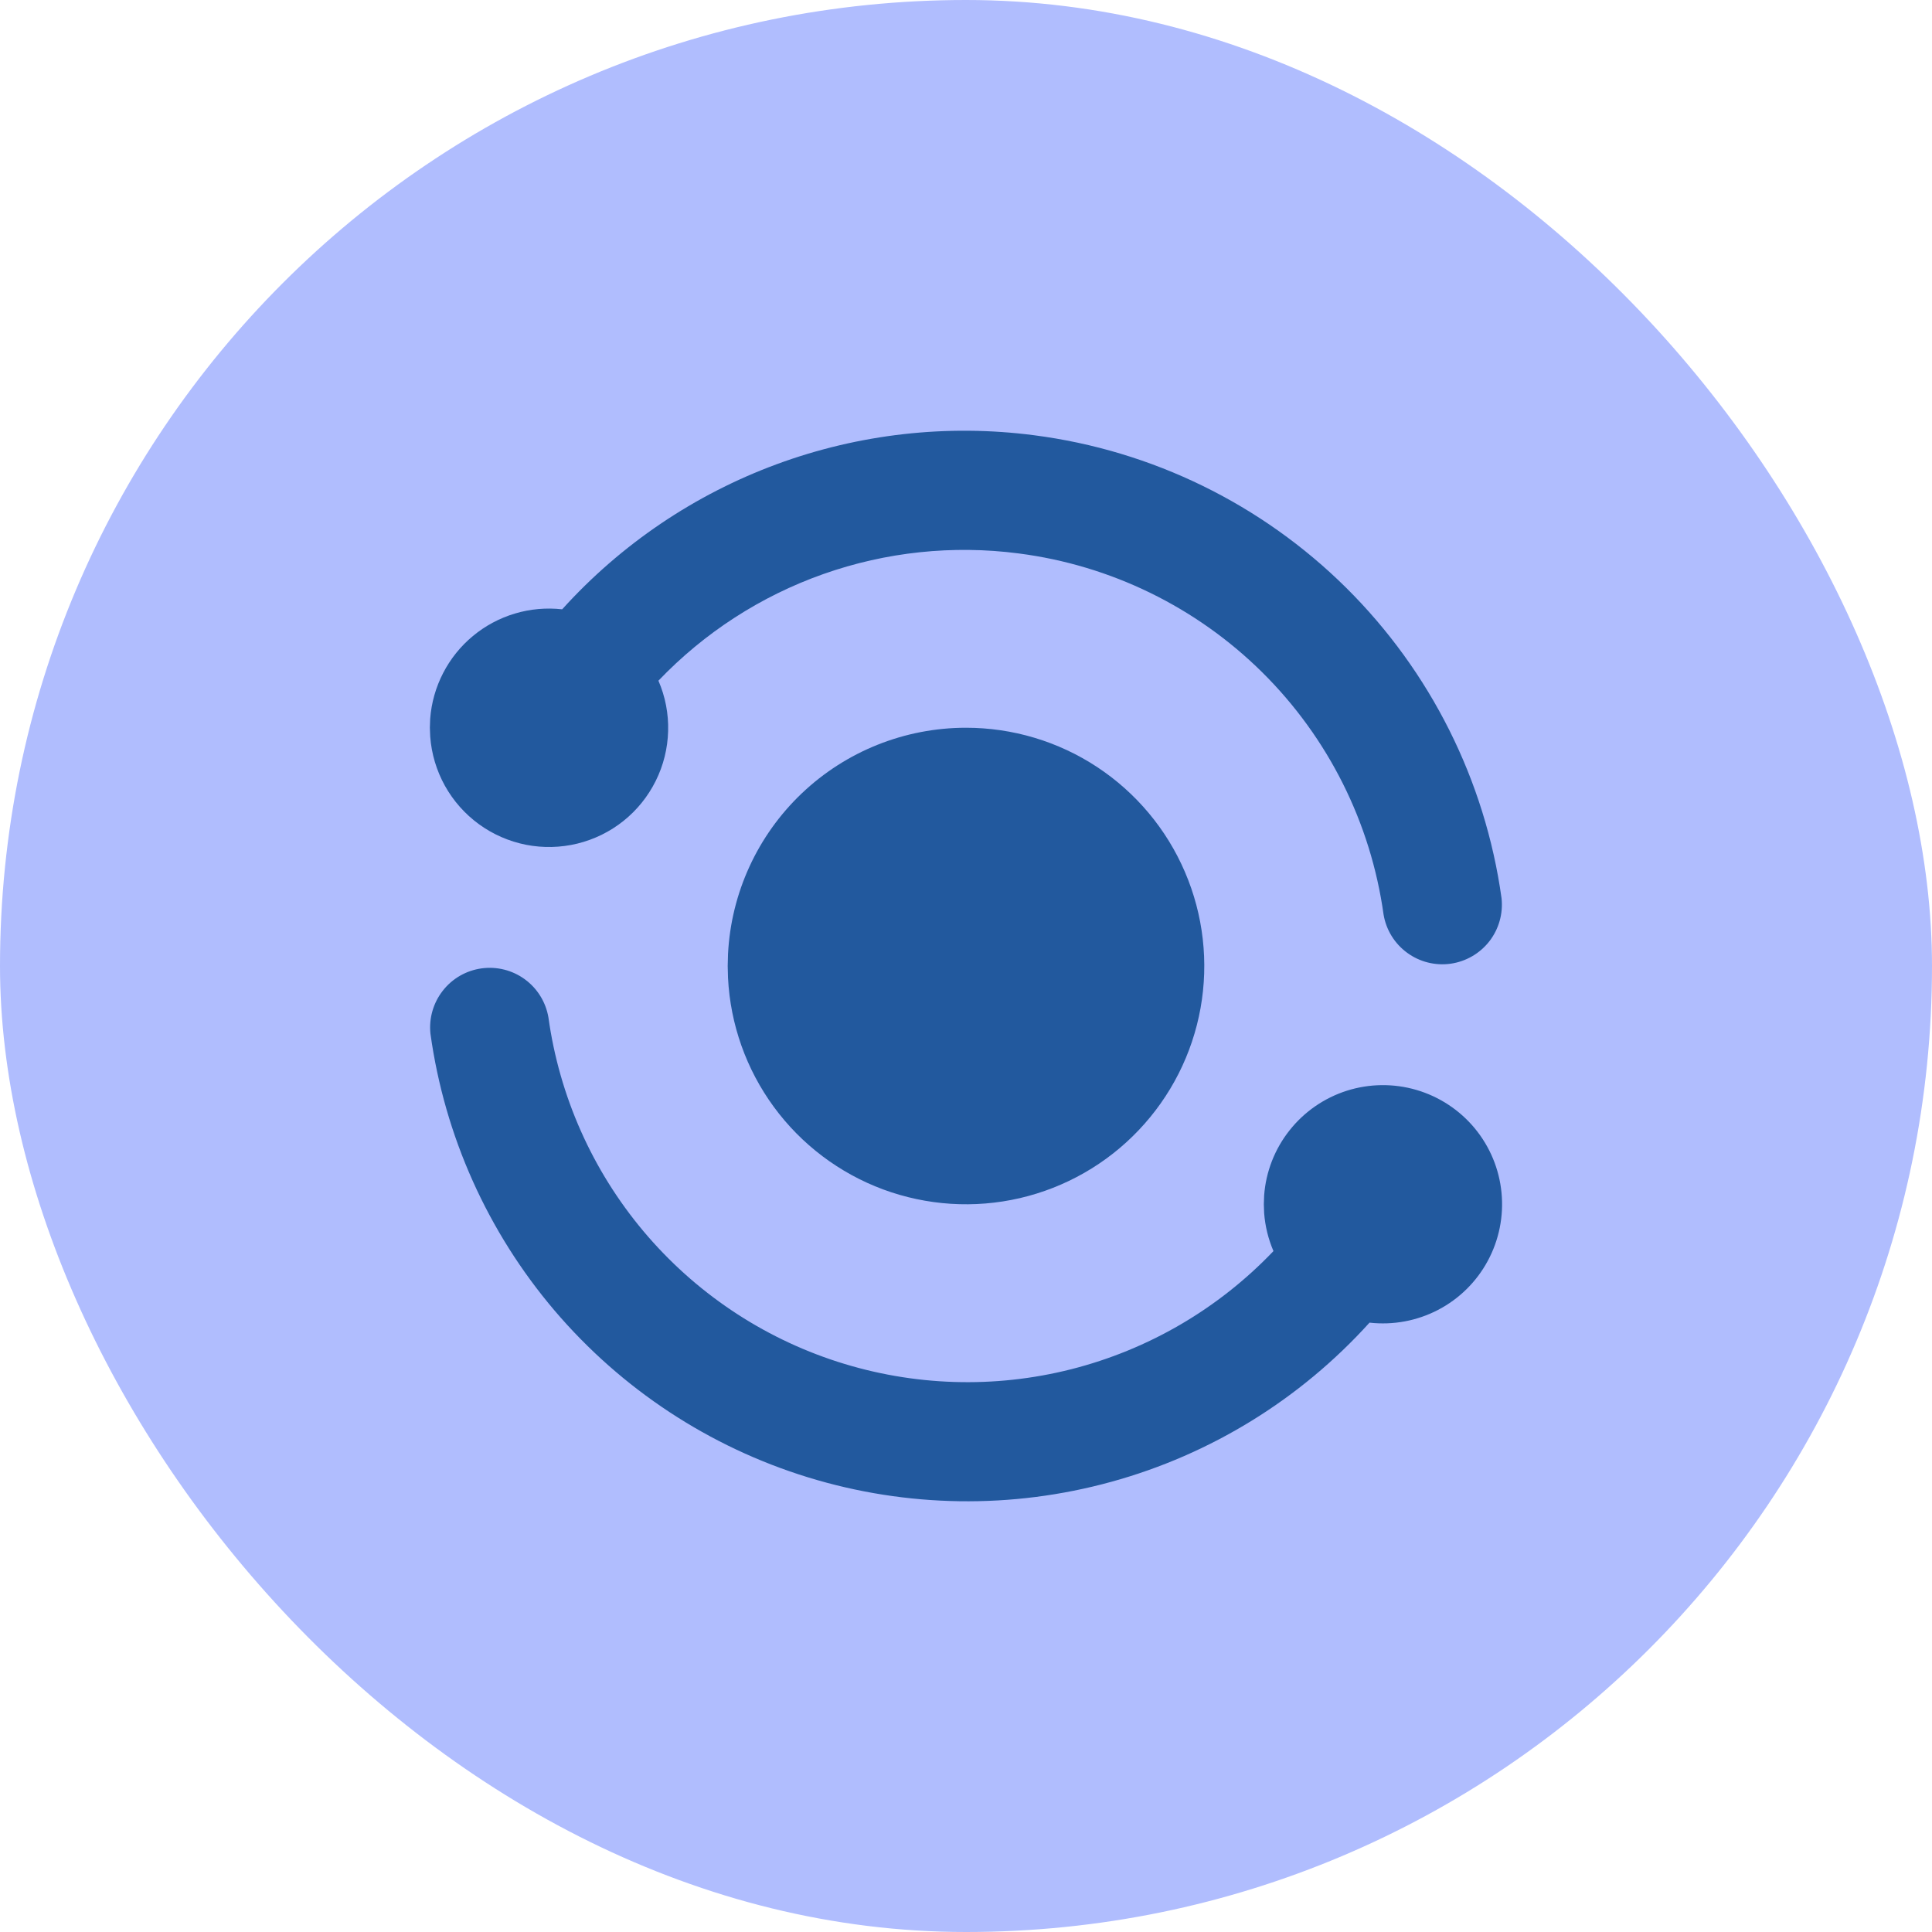
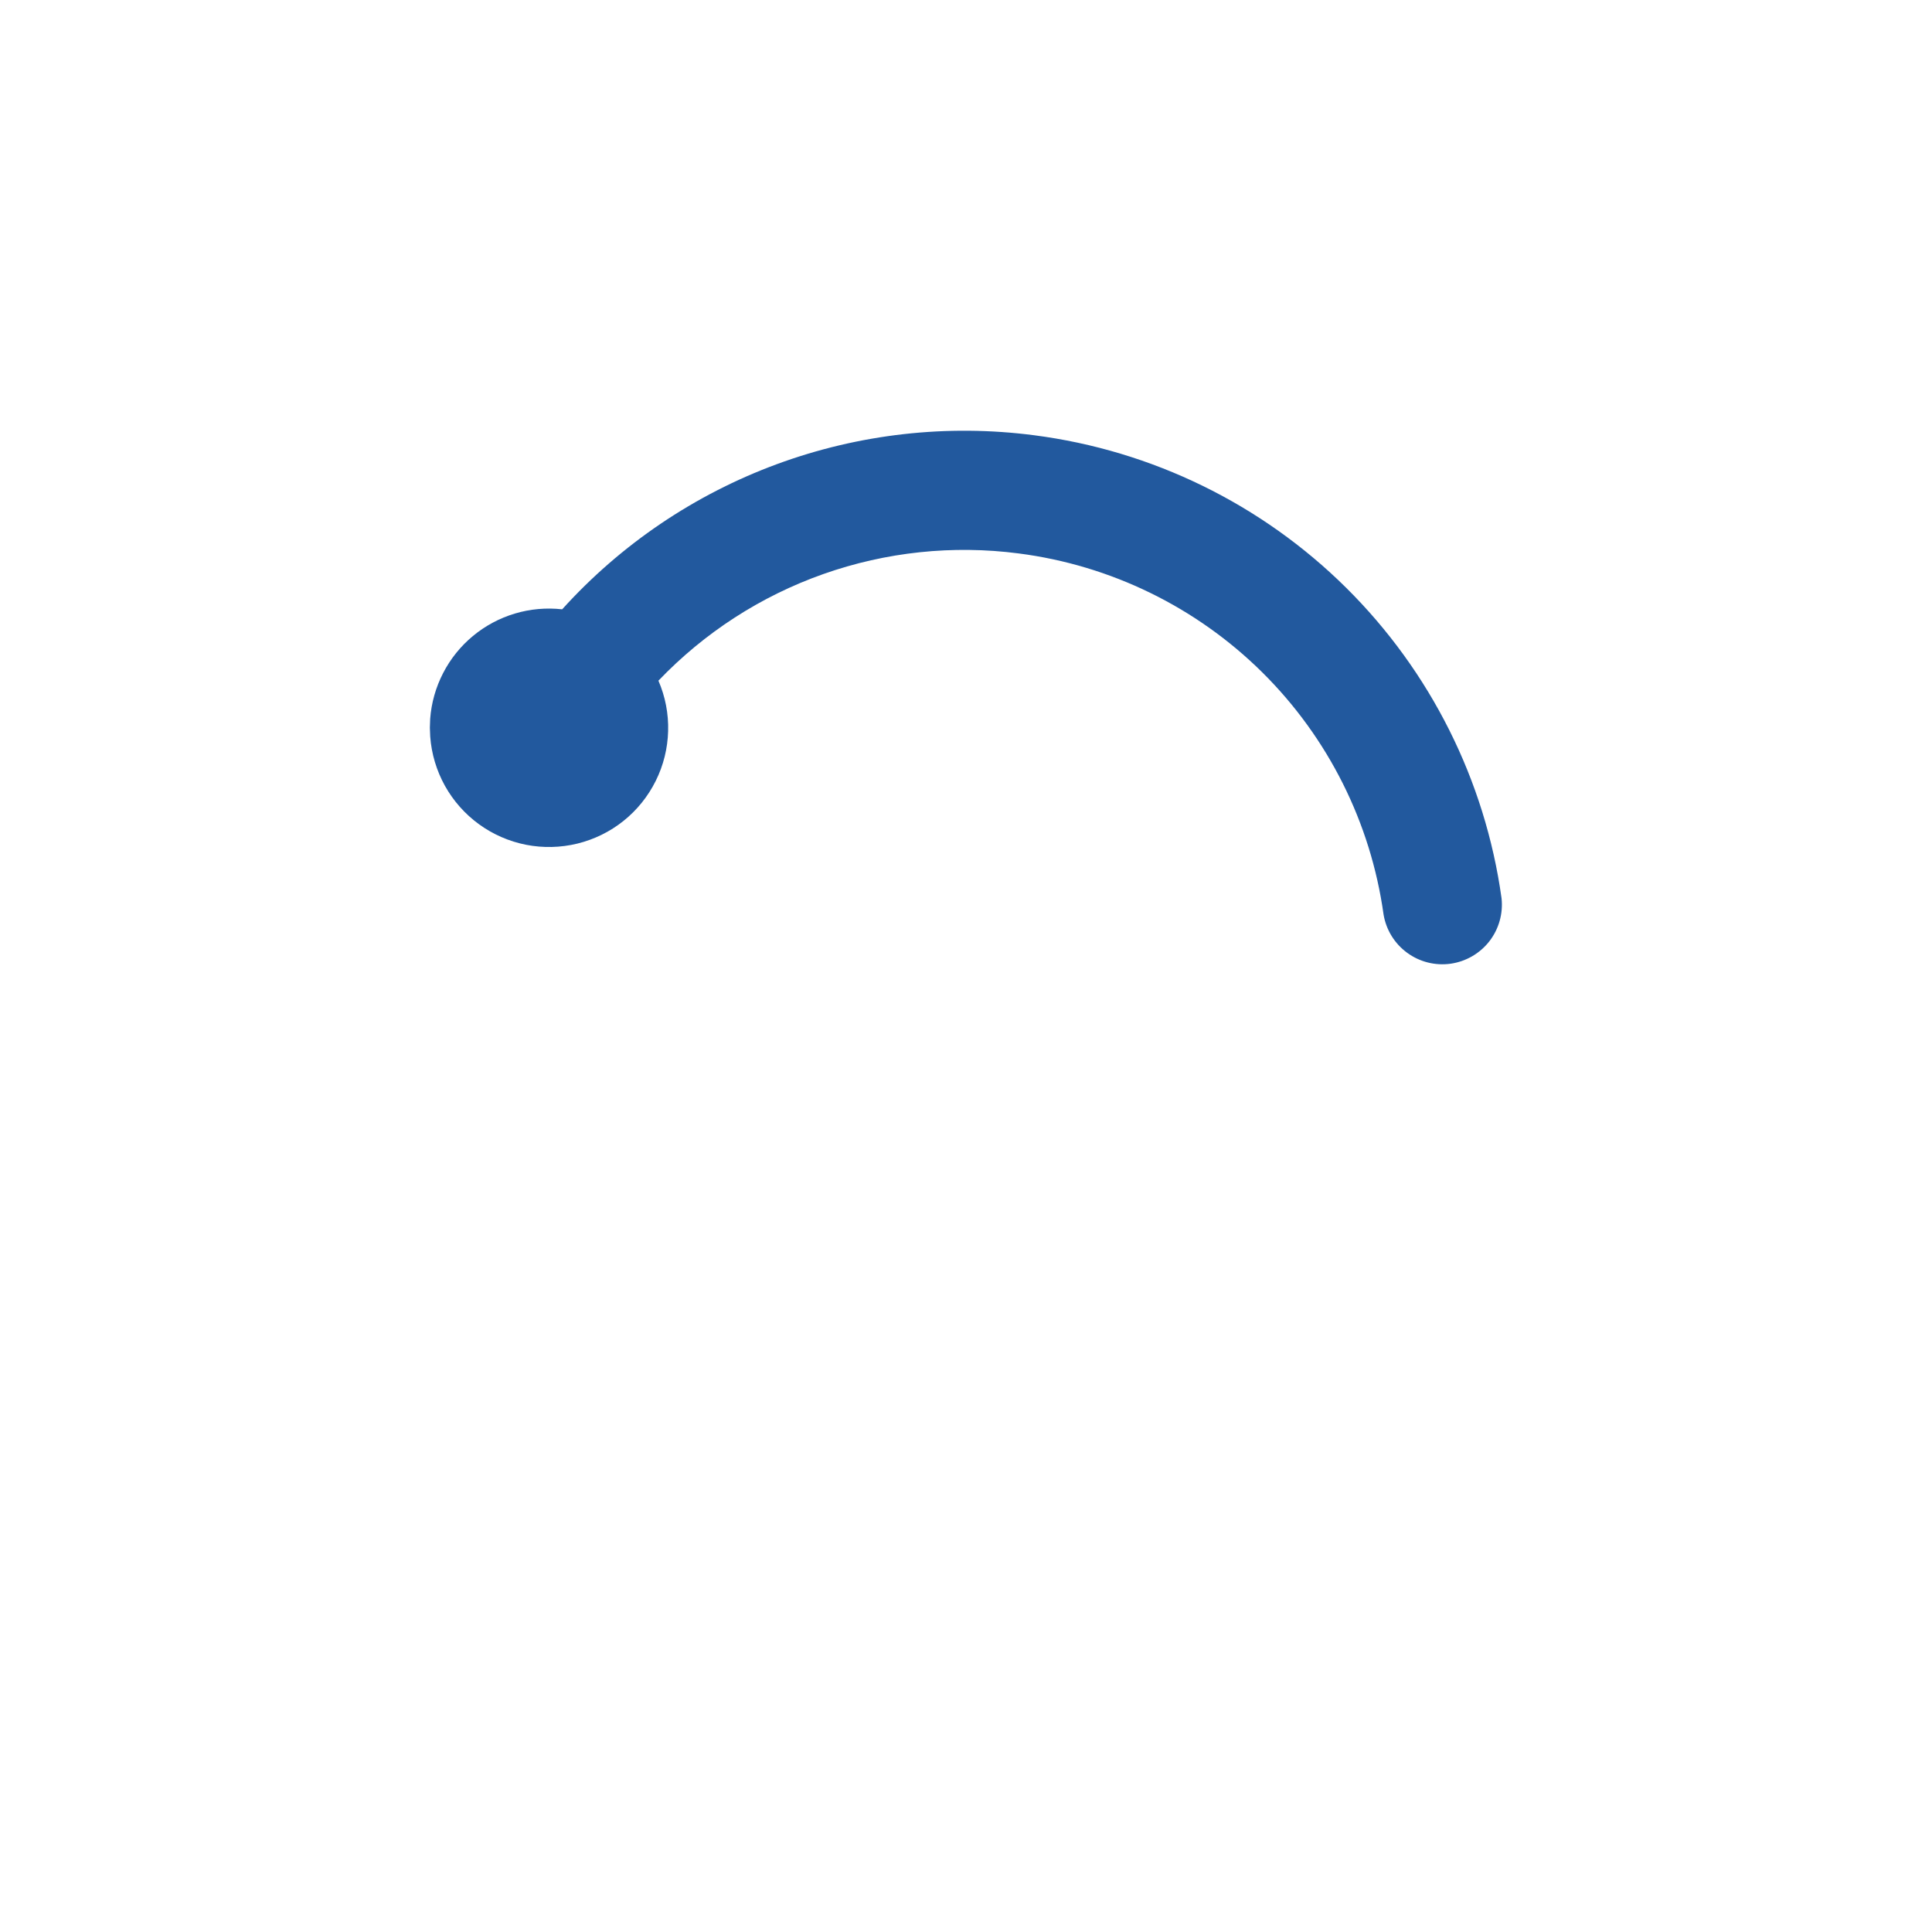
<svg xmlns="http://www.w3.org/2000/svg" width="50" height="50" viewBox="0 0 50 50" fill="none">
-   <rect width="50" height="50" rx="25" fill="#B0BDFE" />
-   <path d="M14.193 26.329C14.476 28.368 15.328 30.286 16.652 31.863C17.976 33.439 19.717 34.611 21.676 35.242C23.636 35.874 25.733 35.941 27.729 35.434C29.724 34.927 31.536 33.868 32.957 32.378C32.823 32.066 32.742 31.735 32.716 31.396L32.708 31.167L32.716 30.935C32.762 30.322 32.99 29.737 33.372 29.255C33.753 28.772 34.27 28.415 34.855 28.228C35.441 28.042 36.069 28.035 36.659 28.208C37.249 28.381 37.774 28.727 38.166 29.2C38.558 29.674 38.8 30.254 38.859 30.866C38.919 31.477 38.795 32.093 38.502 32.634C38.21 33.175 37.762 33.616 37.217 33.9C36.672 34.184 36.054 34.299 35.443 34.23C33.653 36.211 31.335 37.641 28.76 38.349C26.186 39.059 23.462 39.018 20.91 38.233C18.358 37.448 16.083 35.95 14.352 33.917C12.622 31.883 11.507 29.398 11.14 26.753C11.098 26.355 11.212 25.956 11.459 25.64C11.705 25.324 12.065 25.117 12.461 25.062C12.858 25.007 13.261 25.108 13.584 25.345C13.907 25.581 14.125 25.934 14.193 26.329Z" fill="#22599E" />
-   <path d="M25 18.834C26.206 18.834 27.387 19.187 28.394 19.851C29.401 20.515 30.192 21.46 30.667 22.569C31.143 23.678 31.283 24.902 31.07 26.09C30.857 27.277 30.3 28.376 29.468 29.25C28.637 30.125 27.567 30.735 26.392 31.008C25.216 31.28 23.987 31.201 22.855 30.782C21.724 30.362 20.741 29.62 20.027 28.647C19.314 27.674 18.901 26.514 18.841 25.308L18.833 25L18.841 24.692C18.92 23.112 19.604 21.622 20.75 20.532C21.896 19.442 23.418 18.834 25 18.834Z" fill="#22599E" />
  <path d="M26.761 11.264C29.812 11.658 32.65 13.044 34.836 15.209C37.022 17.375 38.436 20.198 38.86 23.246C38.903 23.645 38.79 24.044 38.544 24.361C38.297 24.677 37.937 24.885 37.54 24.941C37.143 24.996 36.74 24.895 36.416 24.657C36.093 24.421 35.874 24.067 35.807 23.671C35.476 21.293 34.373 19.09 32.667 17.4C30.96 15.711 28.746 14.63 26.364 14.323C24.661 14.101 22.929 14.284 21.309 14.856C19.689 15.428 18.227 16.374 17.04 17.616C17.218 18.027 17.304 18.473 17.291 18.921C17.279 19.369 17.17 19.809 16.97 20.21C16.77 20.612 16.486 20.965 16.136 21.245C15.786 21.525 15.379 21.725 14.943 21.832C14.508 21.938 14.055 21.949 13.615 21.863C13.175 21.776 12.759 21.595 12.396 21.331C12.034 21.068 11.733 20.728 11.515 20.337C11.297 19.945 11.167 19.51 11.134 19.063L11.125 18.834L11.133 18.602C11.164 18.189 11.278 17.787 11.468 17.419C11.658 17.05 11.92 16.724 12.239 16.46C12.558 16.195 12.927 15.998 13.324 15.879C13.721 15.76 14.137 15.723 14.549 15.769C16.069 14.087 17.974 12.799 20.101 12.014C22.227 11.23 24.513 10.972 26.761 11.264Z" fill="#22599E" />
</svg>